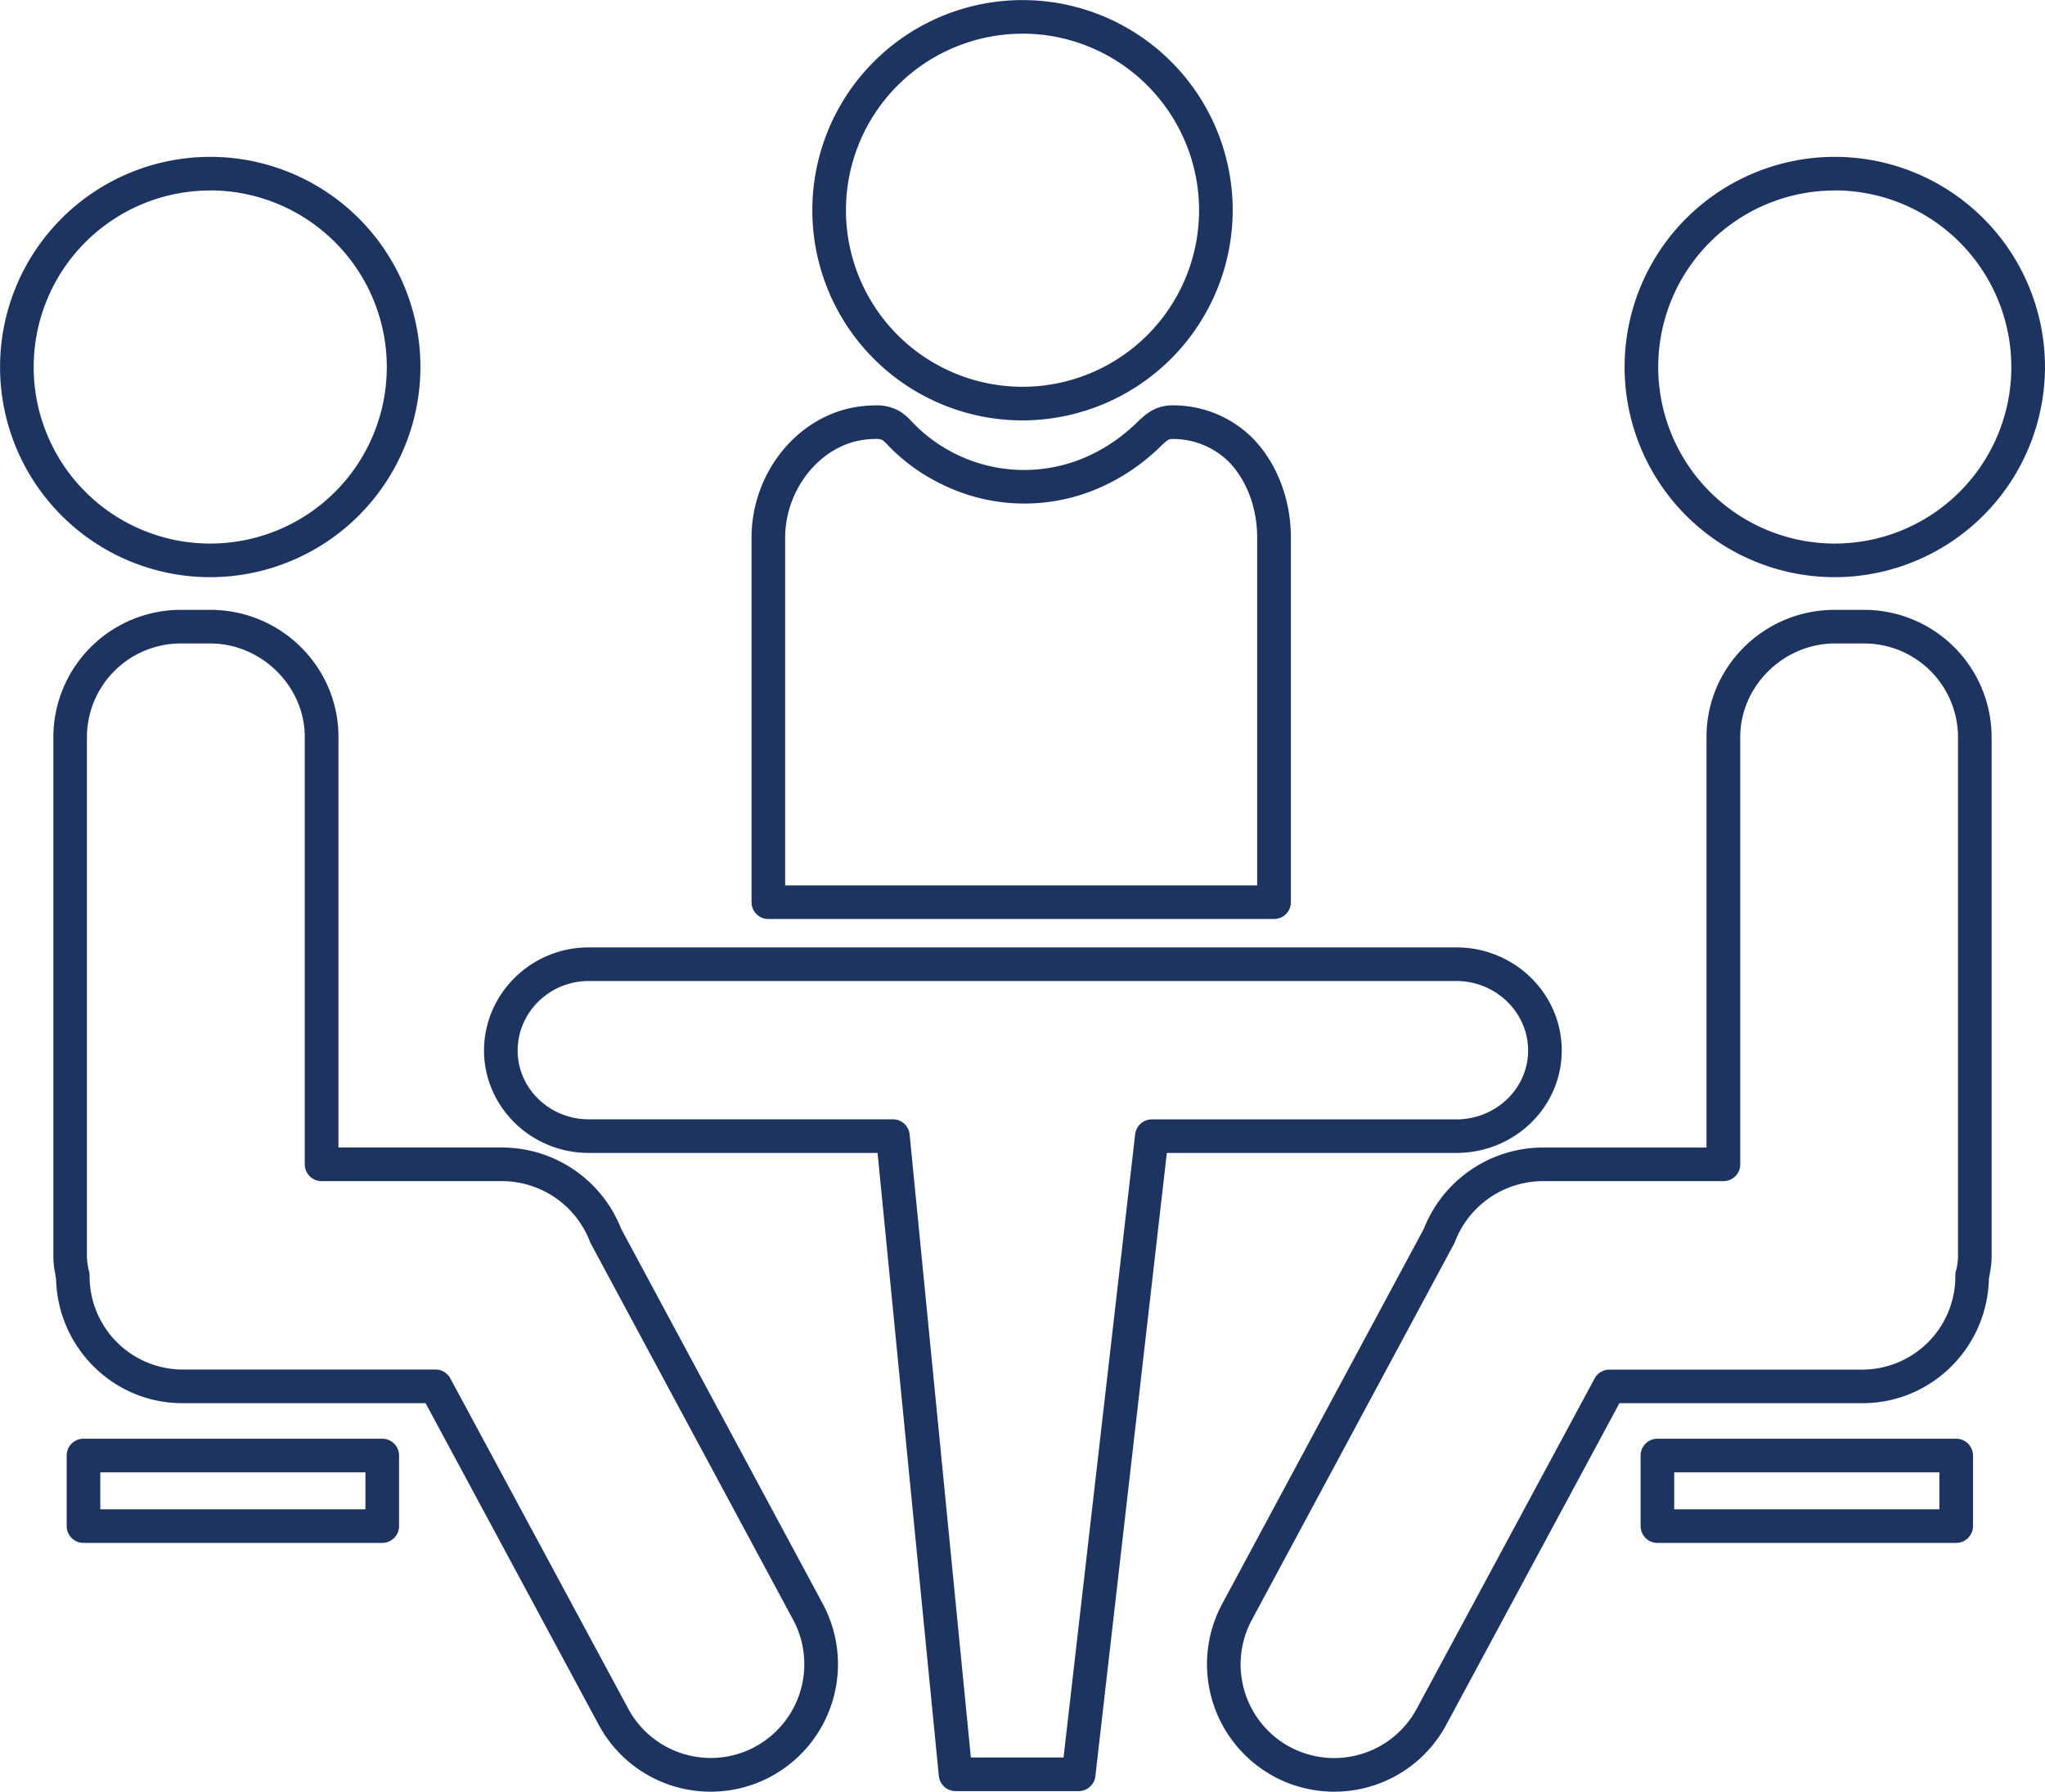
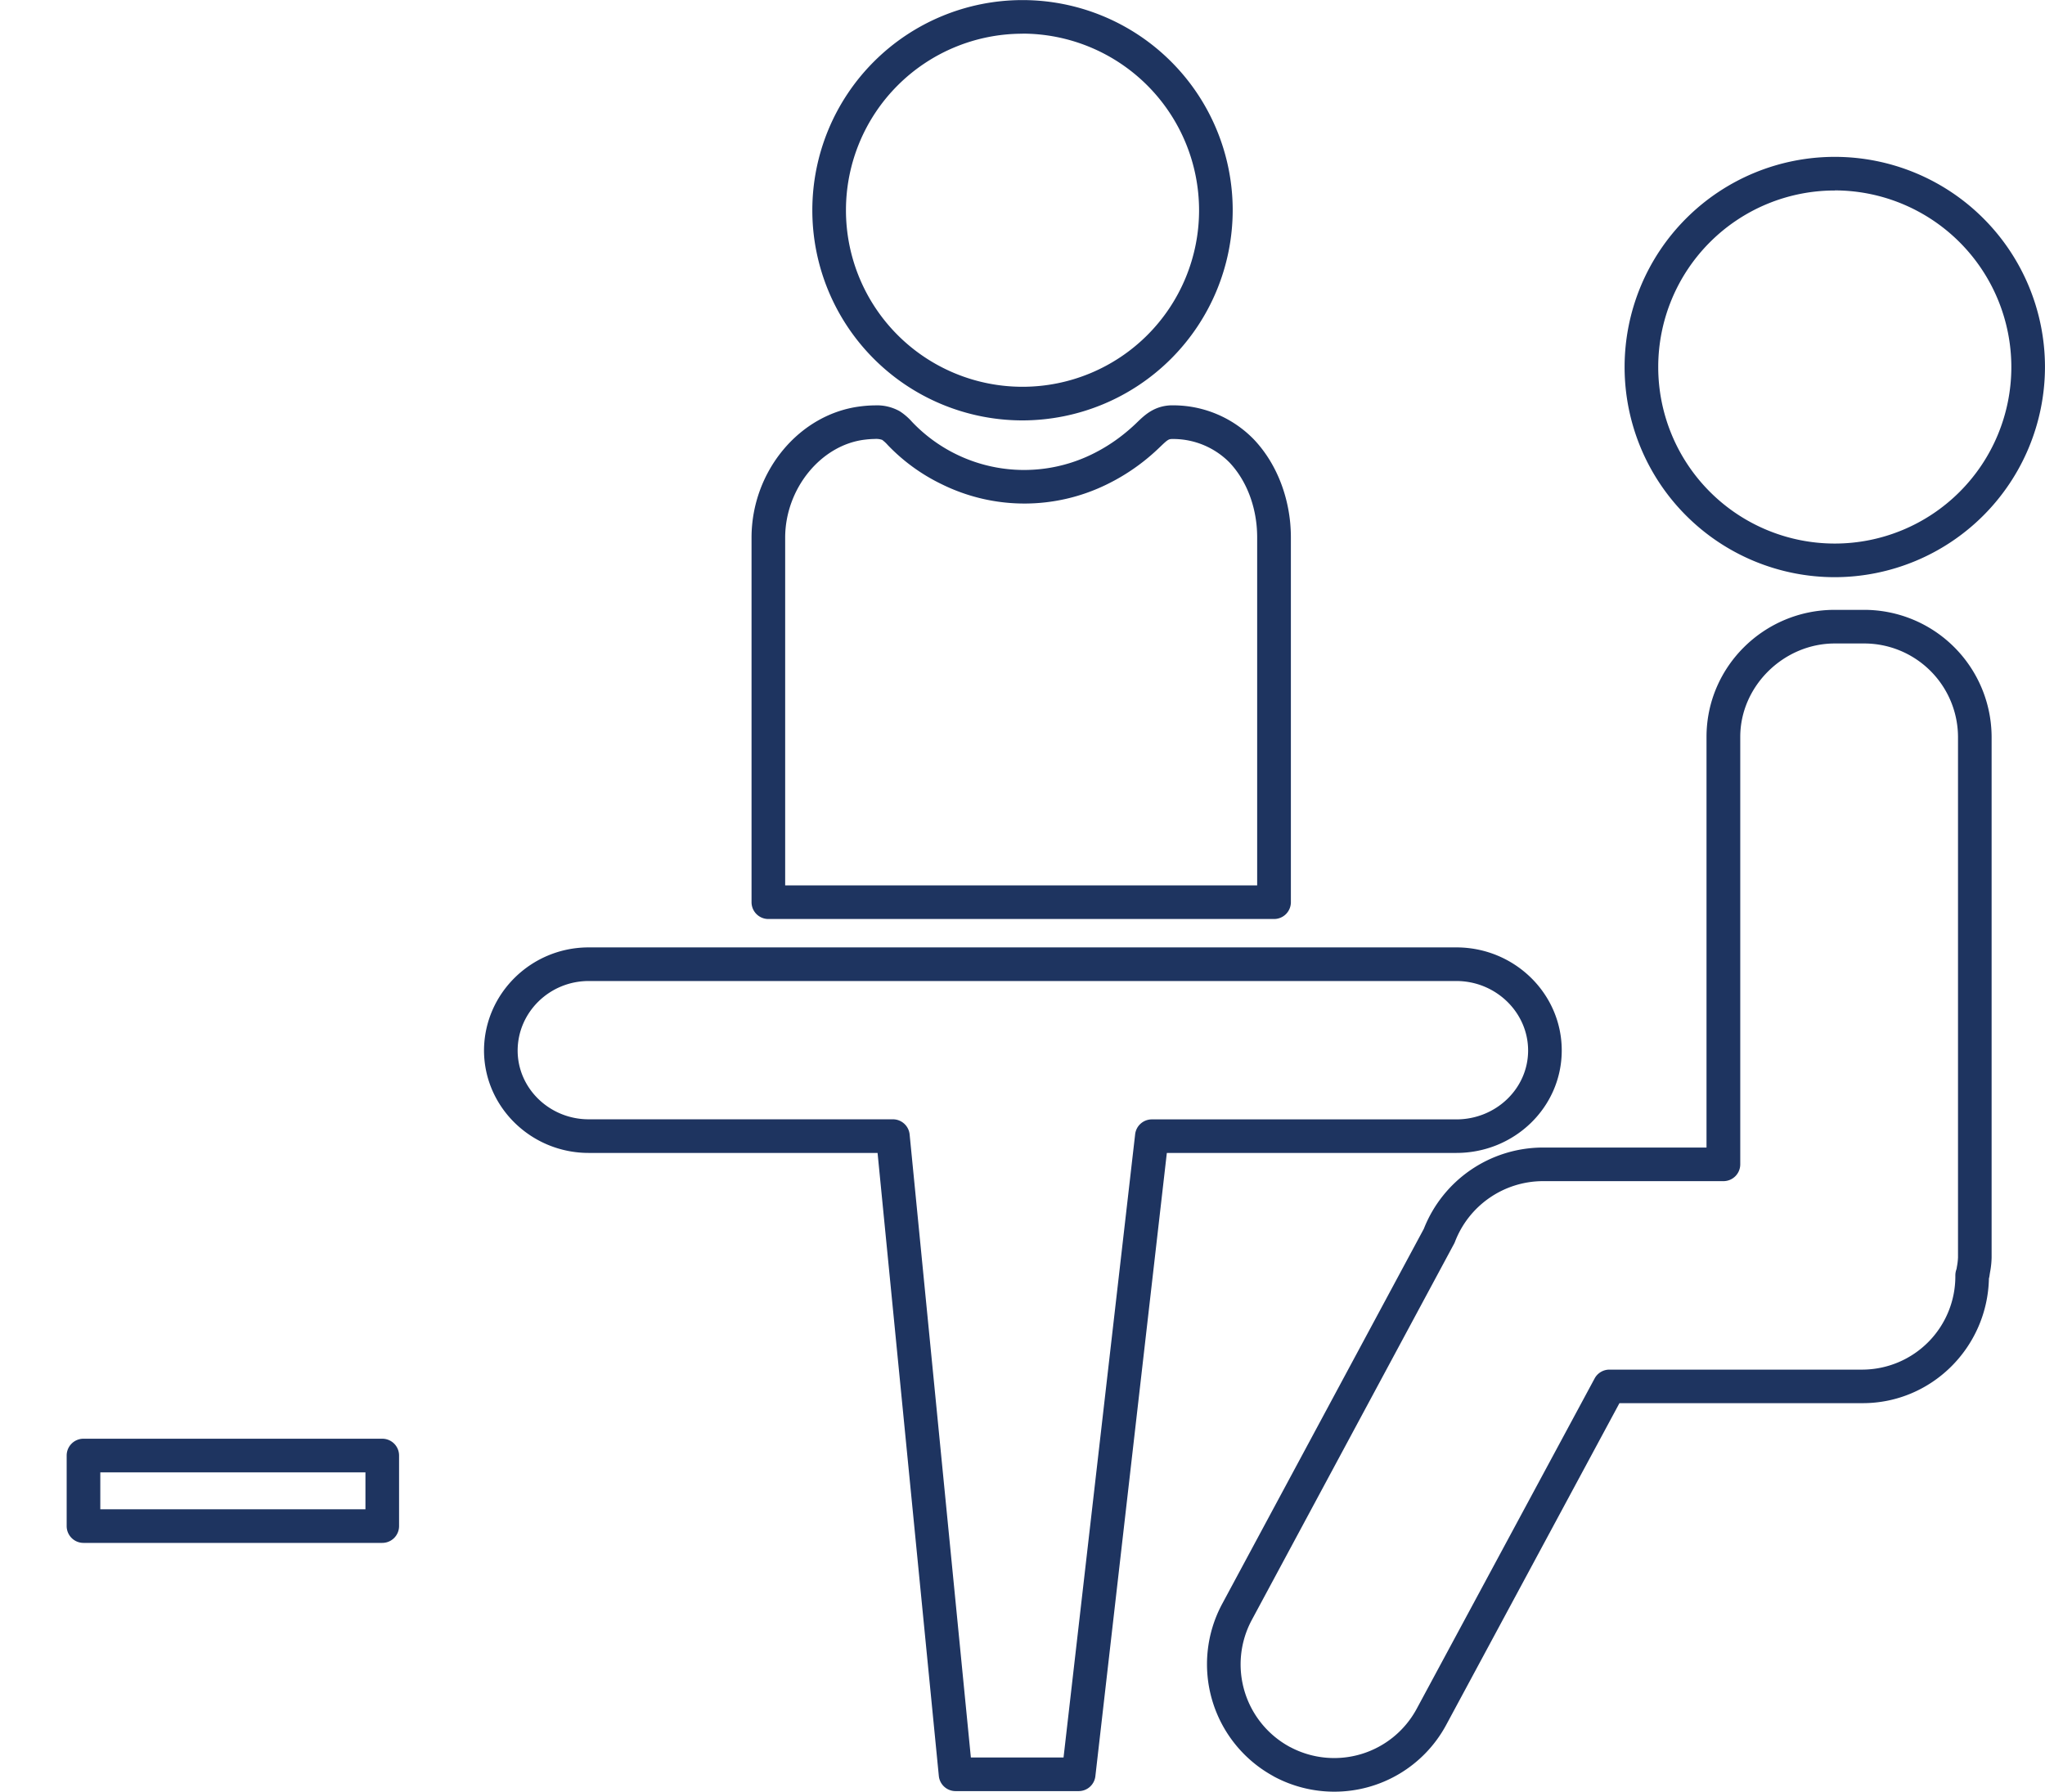
<svg xmlns="http://www.w3.org/2000/svg" id="_ëîé_1" data-name="—ëîé_1" viewBox="0 0 729.71 639.4">
  <defs>
    <style>.cls-1{fill:#1e3460;}</style>
  </defs>
  <path class="cls-1" d="M520,823H476.14a6,6,0,0,1-6-5.41L448.28,595.25H345.2c-20.49,0-37.21-16.3-37.35-36.37v-.38c.17-20.22,16.88-36.6,37.35-36.6H654.8c20.74,0,37.61,16.49,37.61,36.77s-16.87,36.58-37.61,36.58H551.5L526,817.66A6,6,0,0,1,520,823Zm-38.43-12h33.07l25.55-222.41a6,6,0,0,1,6-5.31H654.8c14.12,0,25.61-11,25.61-24.58S668.92,533.9,654.8,533.9H345.2c-13.95,0-25.32,11.13-25.35,24.81,0,13.52,11.4,24.54,25.35,24.54H453.72a6,6,0,0,1,6,5.41Z" transform="translate(-135.14 -183.8)" />
  <path class="cls-1" d="M789.84,389.78a75,75,0,1,1,75-75A75.1,75.1,0,0,1,789.84,389.78Zm0-138a63,63,0,1,0,63,63A63.08,63.08,0,0,0,789.84,251.75Z" transform="translate(-135.14 -183.8)" />
  <path class="cls-1" d="M500,333.83a75,75,0,1,1,75-75A75.11,75.11,0,0,1,500,333.83Zm0-138a63,63,0,1,0,63,63A63.09,63.09,0,0,0,500,195.8Z" transform="translate(-135.14 -183.8)" />
  <path class="cls-1" d="M611.17,823.2a45.47,45.47,0,0,1-21.44-5.4l-.4-.24a45.52,45.52,0,0,1-18.13-61.29l72-133.94a45.74,45.74,0,0,1,42.21-29h58.66V446.76c0-25,20.51-45.32,45.73-45.32h10.42a45.5,45.5,0,0,1,45.58,45.32V632.53a31.13,31.13,0,0,1-.55,5.25c-.06.38-.13.76-.18,1.14a6.62,6.62,0,0,1-.23,1.13c-.52,24.63-20.51,44.5-45,44.5H713L651.15,799.43A45.29,45.29,0,0,1,611.17,823.2ZM595.7,807.38a33.43,33.43,0,0,0,44.89-13.64l63.55-118a6,6,0,0,1,5.28-3.16h90.44a33.29,33.29,0,0,0,33-33.47V639a6.49,6.49,0,0,1,.42-2.31c.05-.28.1-.57.14-.85a21.87,21.87,0,0,0,.39-3.29V446.76a33.49,33.49,0,0,0-33.58-33.32H789.84c-18.28,0-33.73,15.26-33.73,33.32V599.32a6,6,0,0,1-6,6H685.45A33.69,33.69,0,0,0,654.3,627a5.42,5.42,0,0,1-.32.69L581.77,762a33.49,33.49,0,0,0,13.56,45.2Z" transform="translate(-135.14 -183.8)" />
-   <path class="cls-1" d="M210.16,389.78a75,75,0,1,1,75-75A75.1,75.1,0,0,1,210.16,389.78Zm0-138a63,63,0,1,0,63,63A63.09,63.09,0,0,0,210.16,251.75Z" transform="translate(-135.14 -183.8)" />
-   <path class="cls-1" d="M388.83,823.2a45.29,45.29,0,0,1-40-23.77L287,684.55H200.14c-24.51,0-44.5-19.87-45-44.5a7.75,7.75,0,0,1-.23-1.13c0-.38-.12-.76-.18-1.14a31.13,31.13,0,0,1-.55-5.25V446.76a45.5,45.5,0,0,1,45.58-45.32h10.42c25.22,0,45.73,20.33,45.73,45.32V593.32h58.66a45.74,45.74,0,0,1,42.21,29l72,133.94a45.52,45.52,0,0,1-18.13,61.29l-.4.24A45.47,45.47,0,0,1,388.83,823.2ZM166.69,636.68a6.43,6.43,0,0,1,.42,2.3v.1a33.29,33.29,0,0,0,33,33.47h90.43a6,6,0,0,1,5.29,3.16l63.55,118a33.43,33.43,0,0,0,44.89,13.64l.37-.22A33.49,33.49,0,0,0,418.23,762L346,627.68a5.42,5.42,0,0,1-.32-.69,33.69,33.69,0,0,0-31.15-21.67H249.89a6,6,0,0,1-6-6V446.76c0-18.06-15.45-33.32-33.73-33.32H199.74a33.49,33.49,0,0,0-33.58,33.32V632.53a21.6,21.6,0,0,0,.39,3.28C166.6,636.1,166.64,636.39,166.69,636.68Z" transform="translate(-135.14 -183.8)" />
  <path class="cls-1" d="M589.73,511.77H409.31a6,6,0,0,1-6-6V375.68c0-23.76,17.21-44.36,39.17-46.89a42.46,42.46,0,0,1,4.86-.32,16.59,16.59,0,0,1,8.88,2.11,21.51,21.51,0,0,1,4.35,3.76,55.15,55.15,0,0,0,64.19,11.59,60.35,60.35,0,0,0,10.73-6.7,64.36,64.36,0,0,0,4.89-4.21l.58-.56c2.64-2.54,5.94-5.7,11.81-6,.51,0,1,0,1.54,0a40.1,40.1,0,0,1,28.18,12.09c7.23,7.59,11.83,18.08,13,29.53.18,1.86.27,3.75.27,5.62V505.77A6,6,0,0,1,589.73,511.77Zm-174.42-12H583.73V375.68c0-1.48-.07-3-.21-4.43-.88-8.81-4.33-16.78-9.72-22.45a28.26,28.26,0,0,0-20.46-8.33c-1.21,0-1.7.38-4.06,2.64l-.63.6a73.37,73.37,0,0,1-5.79,5,72.4,72.4,0,0,1-12.86,8,66.65,66.65,0,0,1-58.74-.06,66.83,66.83,0,0,1-19.4-14.08,12.2,12.2,0,0,0-1.94-1.79h0a6.43,6.43,0,0,0-2.58-.33,32.08,32.08,0,0,0-3.49.24c-15.73,1.81-28.54,17.5-28.54,35Z" transform="translate(-135.14 -183.8)" />
-   <path class="cls-1" d="M833.16,734.42H726.55a6,6,0,0,1-6-6V703.24a6,6,0,0,1,6-6H833.16a6,6,0,0,1,6,6v25.18A6,6,0,0,1,833.16,734.42Zm-100.61-12h94.61V709.24H732.55Z" transform="translate(-135.14 -183.8)" />
  <path class="cls-1" d="M271.54,734.42H164.93a6,6,0,0,1-6-6V703.24a6,6,0,0,1,6-6H271.54a6,6,0,0,1,6,6v25.18A6,6,0,0,1,271.54,734.42Zm-100.61-12h94.61V709.24H170.93Z" transform="translate(-135.14 -183.8)" />
</svg>